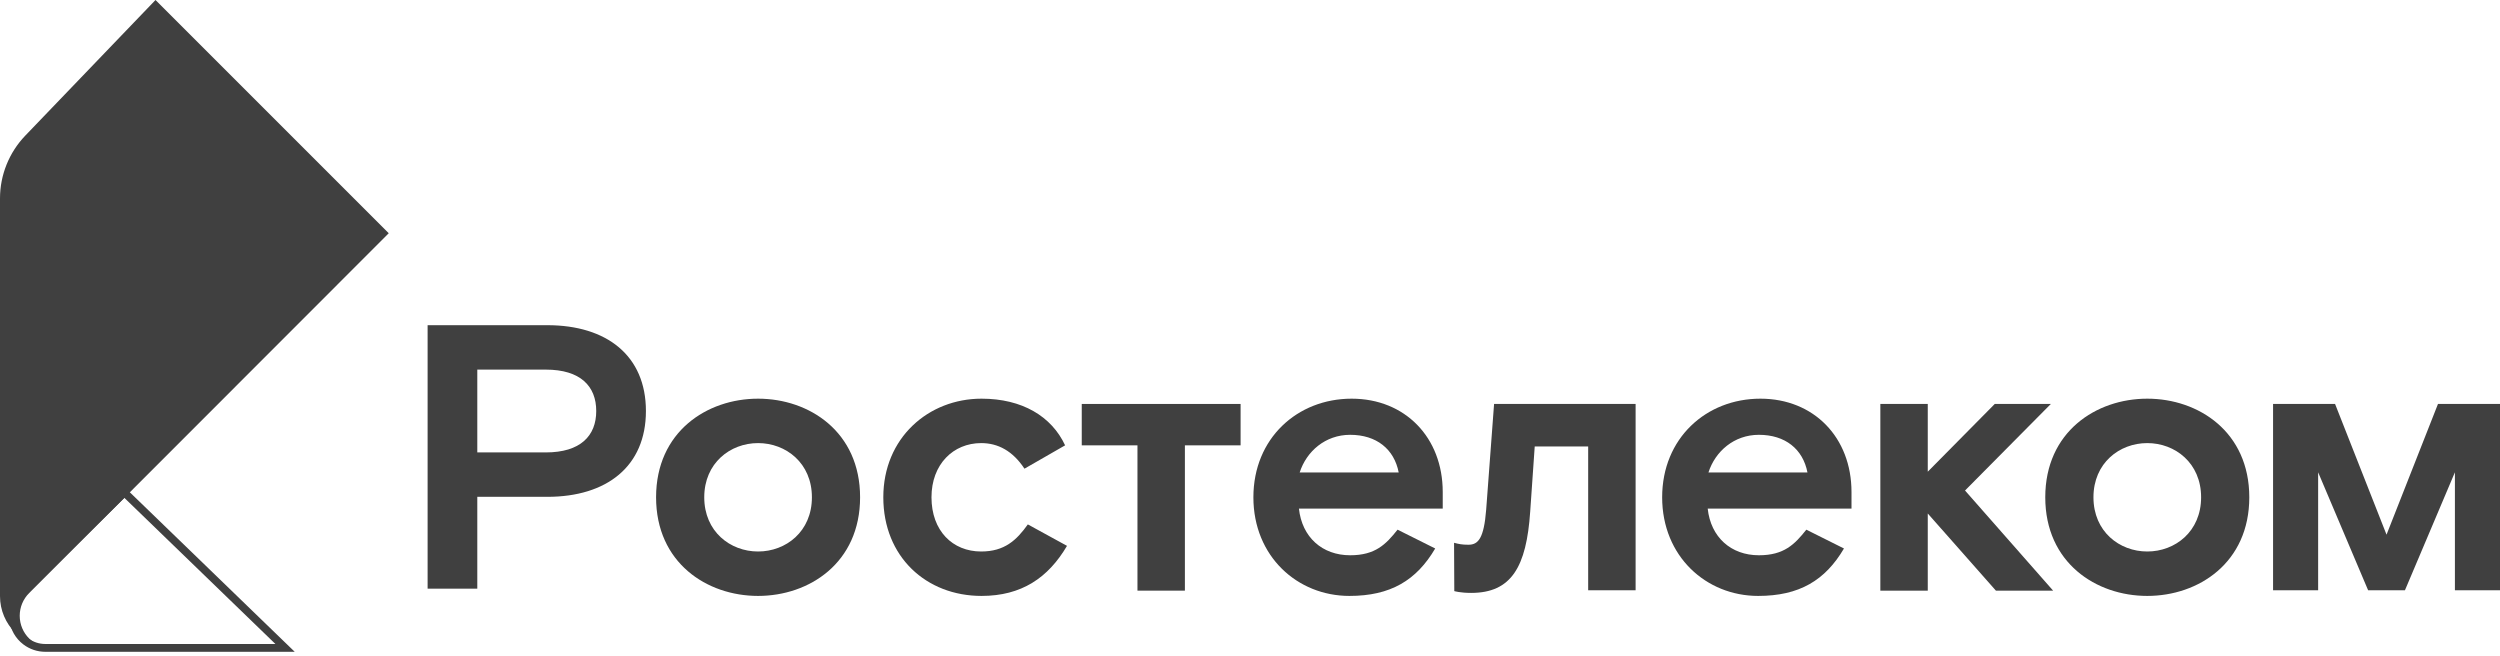
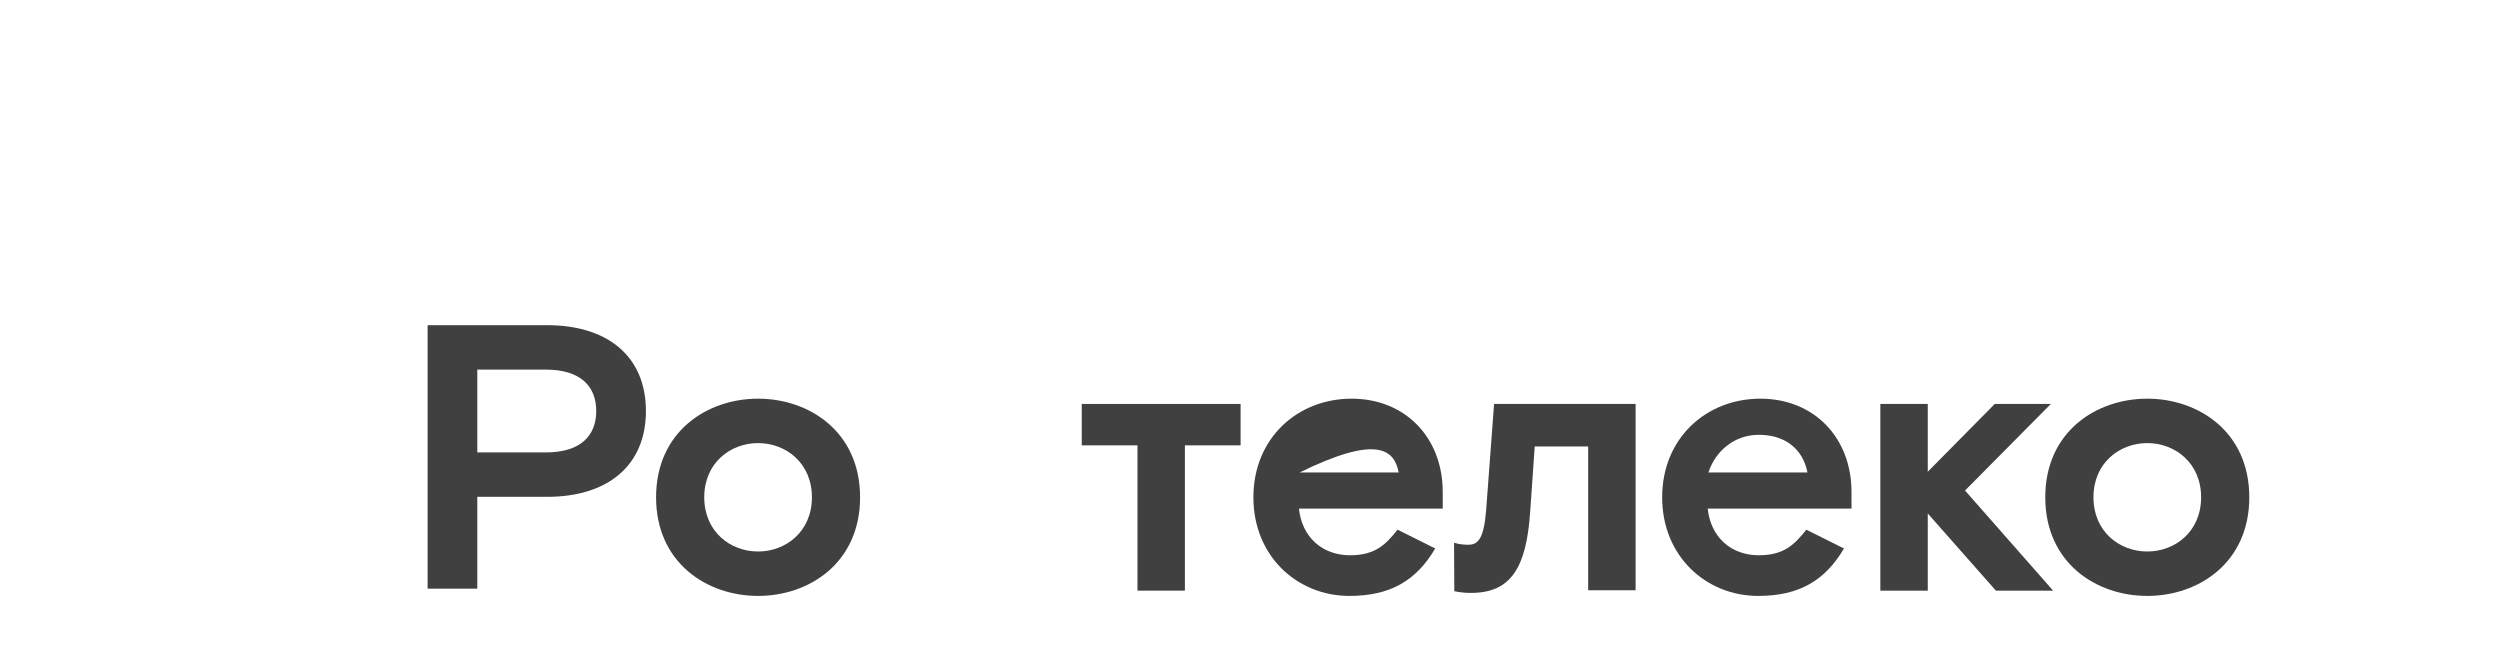
<svg xmlns="http://www.w3.org/2000/svg" width="160" height="42" viewBox="0 0 160 42" fill="none">
-   <path fill-rule="evenodd" clip-rule="evenodd" d="M18.244 41.465C11.386 34.83 7.957 31.513 7.957 31.513L1.249 38.148C0.559 39.058 0.737 40.355 1.647 41.045C2.006 41.317 2.445 41.465 2.896 41.465C2.908 41.465 2.919 41.465 2.93 41.465C8.035 41.465 13.14 41.465 18.244 41.465Z" stroke="#404040" stroke-width="0.5" />
-   <path fill-rule="evenodd" clip-rule="evenodd" d="M24.879 14.927L9.952 0L1.617 8.681C0.58 9.763 0 11.203 0 12.702L0 38.148C0 39.98 1.485 41.465 3.317 41.465C2.182 41.465 1.262 40.545 1.262 39.41C1.262 38.863 1.48 38.339 1.867 37.954" fill="#404040" />
  <path fill-rule="evenodd" clip-rule="evenodd" d="M131.255 25.852H127.665L123.377 30.189V25.852H120.342V37.801H123.377V32.863L127.738 37.801H131.399L125.762 31.393L131.255 25.852Z" fill="#404040" />
  <path fill-rule="evenodd" clip-rule="evenodd" d="M34.931 28.955H30.547V23.655H34.931C37.147 23.655 38.159 24.715 38.159 26.305C38.159 27.895 37.147 28.955 34.931 28.955ZM35.028 20.812H27.367V37.675H30.547V31.797H35.028C38.834 31.797 41.339 29.846 41.339 26.305C41.339 22.763 38.834 20.812 35.028 20.812Z" fill="#404040" />
  <path fill-rule="evenodd" clip-rule="evenodd" d="M48.517 35.296C46.735 35.296 45.072 34.019 45.072 31.827C45.072 29.635 46.735 28.358 48.517 28.358C50.3 28.358 51.962 29.635 51.962 31.827C51.962 34.019 50.3 35.296 48.517 35.296ZM48.517 25.515C45.241 25.515 41.989 27.635 41.989 31.827C41.989 36.019 45.241 38.139 48.517 38.139C51.794 38.139 55.046 36.019 55.046 31.827C55.046 27.635 51.794 25.515 48.517 25.515Z" fill="#404040" />
-   <path fill-rule="evenodd" clip-rule="evenodd" d="M62.795 35.296C60.964 35.296 59.615 33.971 59.615 31.827C59.615 29.707 61.013 28.358 62.795 28.358C63.879 28.358 64.819 28.864 65.566 29.996L68.167 28.502C67.3 26.647 65.421 25.515 62.819 25.515C59.423 25.515 56.532 28.021 56.532 31.827C56.532 35.633 59.278 38.139 62.819 38.139C65.373 38.139 67.083 36.983 68.288 34.935L65.782 33.562C65.06 34.573 64.289 35.296 62.795 35.296Z" fill="#404040" />
  <path fill-rule="evenodd" clip-rule="evenodd" d="M95.115 32.622C94.97 34.453 94.609 34.863 93.982 34.863C93.554 34.863 93.353 34.815 93.06 34.738L93.075 37.831C93.075 37.831 93.453 37.946 94.151 37.946C96.729 37.946 97.692 36.284 97.933 32.742L98.222 28.575H101.643V37.778H104.679V25.853H95.621L95.115 32.622Z" fill="#404040" />
-   <path fill-rule="evenodd" clip-rule="evenodd" d="M83.18 30.237C83.614 28.888 84.819 27.828 86.409 27.828C88.095 27.828 89.227 28.743 89.516 30.237H83.18ZM86.505 25.515C83.036 25.515 80.217 28.045 80.217 31.827C80.217 35.609 83.036 38.139 86.361 38.139C88.986 38.139 90.649 37.151 91.853 35.103L89.444 33.899C88.697 34.838 88.023 35.537 86.409 35.537C84.626 35.537 83.325 34.381 83.132 32.55H92.335V31.49C92.335 27.997 89.926 25.515 86.505 25.515Z" fill="#404040" />
+   <path fill-rule="evenodd" clip-rule="evenodd" d="M83.18 30.237C88.095 27.828 89.227 28.743 89.516 30.237H83.18ZM86.505 25.515C83.036 25.515 80.217 28.045 80.217 31.827C80.217 35.609 83.036 38.139 86.361 38.139C88.986 38.139 90.649 37.151 91.853 35.103L89.444 33.899C88.697 34.838 88.023 35.537 86.409 35.537C84.626 35.537 83.325 34.381 83.132 32.55H92.335V31.49C92.335 27.997 89.926 25.515 86.505 25.515Z" fill="#404040" />
  <path fill-rule="evenodd" clip-rule="evenodd" d="M109.341 30.237C109.775 28.888 110.979 27.828 112.569 27.828C114.256 27.828 115.388 28.743 115.677 30.237H109.341ZM112.666 25.515C109.197 25.515 106.378 28.045 106.378 31.827C106.378 35.609 109.197 38.139 112.521 38.139C115.147 38.139 116.809 37.151 118.014 35.103L115.605 33.899C114.858 34.838 114.183 35.537 112.569 35.537C110.787 35.537 109.486 34.381 109.293 32.55H118.496V31.49C118.496 27.997 116.086 25.515 112.666 25.515Z" fill="#404040" />
  <path fill-rule="evenodd" clip-rule="evenodd" d="M69.232 28.502H72.798V37.801H75.833V28.502H79.398V25.853H69.232V28.502Z" fill="#404040" />
  <path fill-rule="evenodd" clip-rule="evenodd" d="M137.426 35.296C135.643 35.296 133.981 34.019 133.981 31.827C133.981 29.635 135.643 28.358 137.426 28.358C139.209 28.358 140.871 29.635 140.871 31.827C140.871 34.019 139.209 35.296 137.426 35.296ZM137.426 25.515C134.15 25.515 130.897 27.635 130.897 31.827C130.897 36.019 134.15 38.139 137.426 38.139C140.702 38.139 143.955 36.019 143.955 31.827C143.955 27.635 140.702 25.515 137.426 25.515Z" fill="#404040" />
-   <path fill-rule="evenodd" clip-rule="evenodd" d="M156.032 25.85L152.738 34.219L149.443 25.85H145.476V37.778H148.361V30.227L151.56 37.778H153.916L157.114 30.227V37.778H160V25.85H156.032Z" fill="#404040" />
</svg>